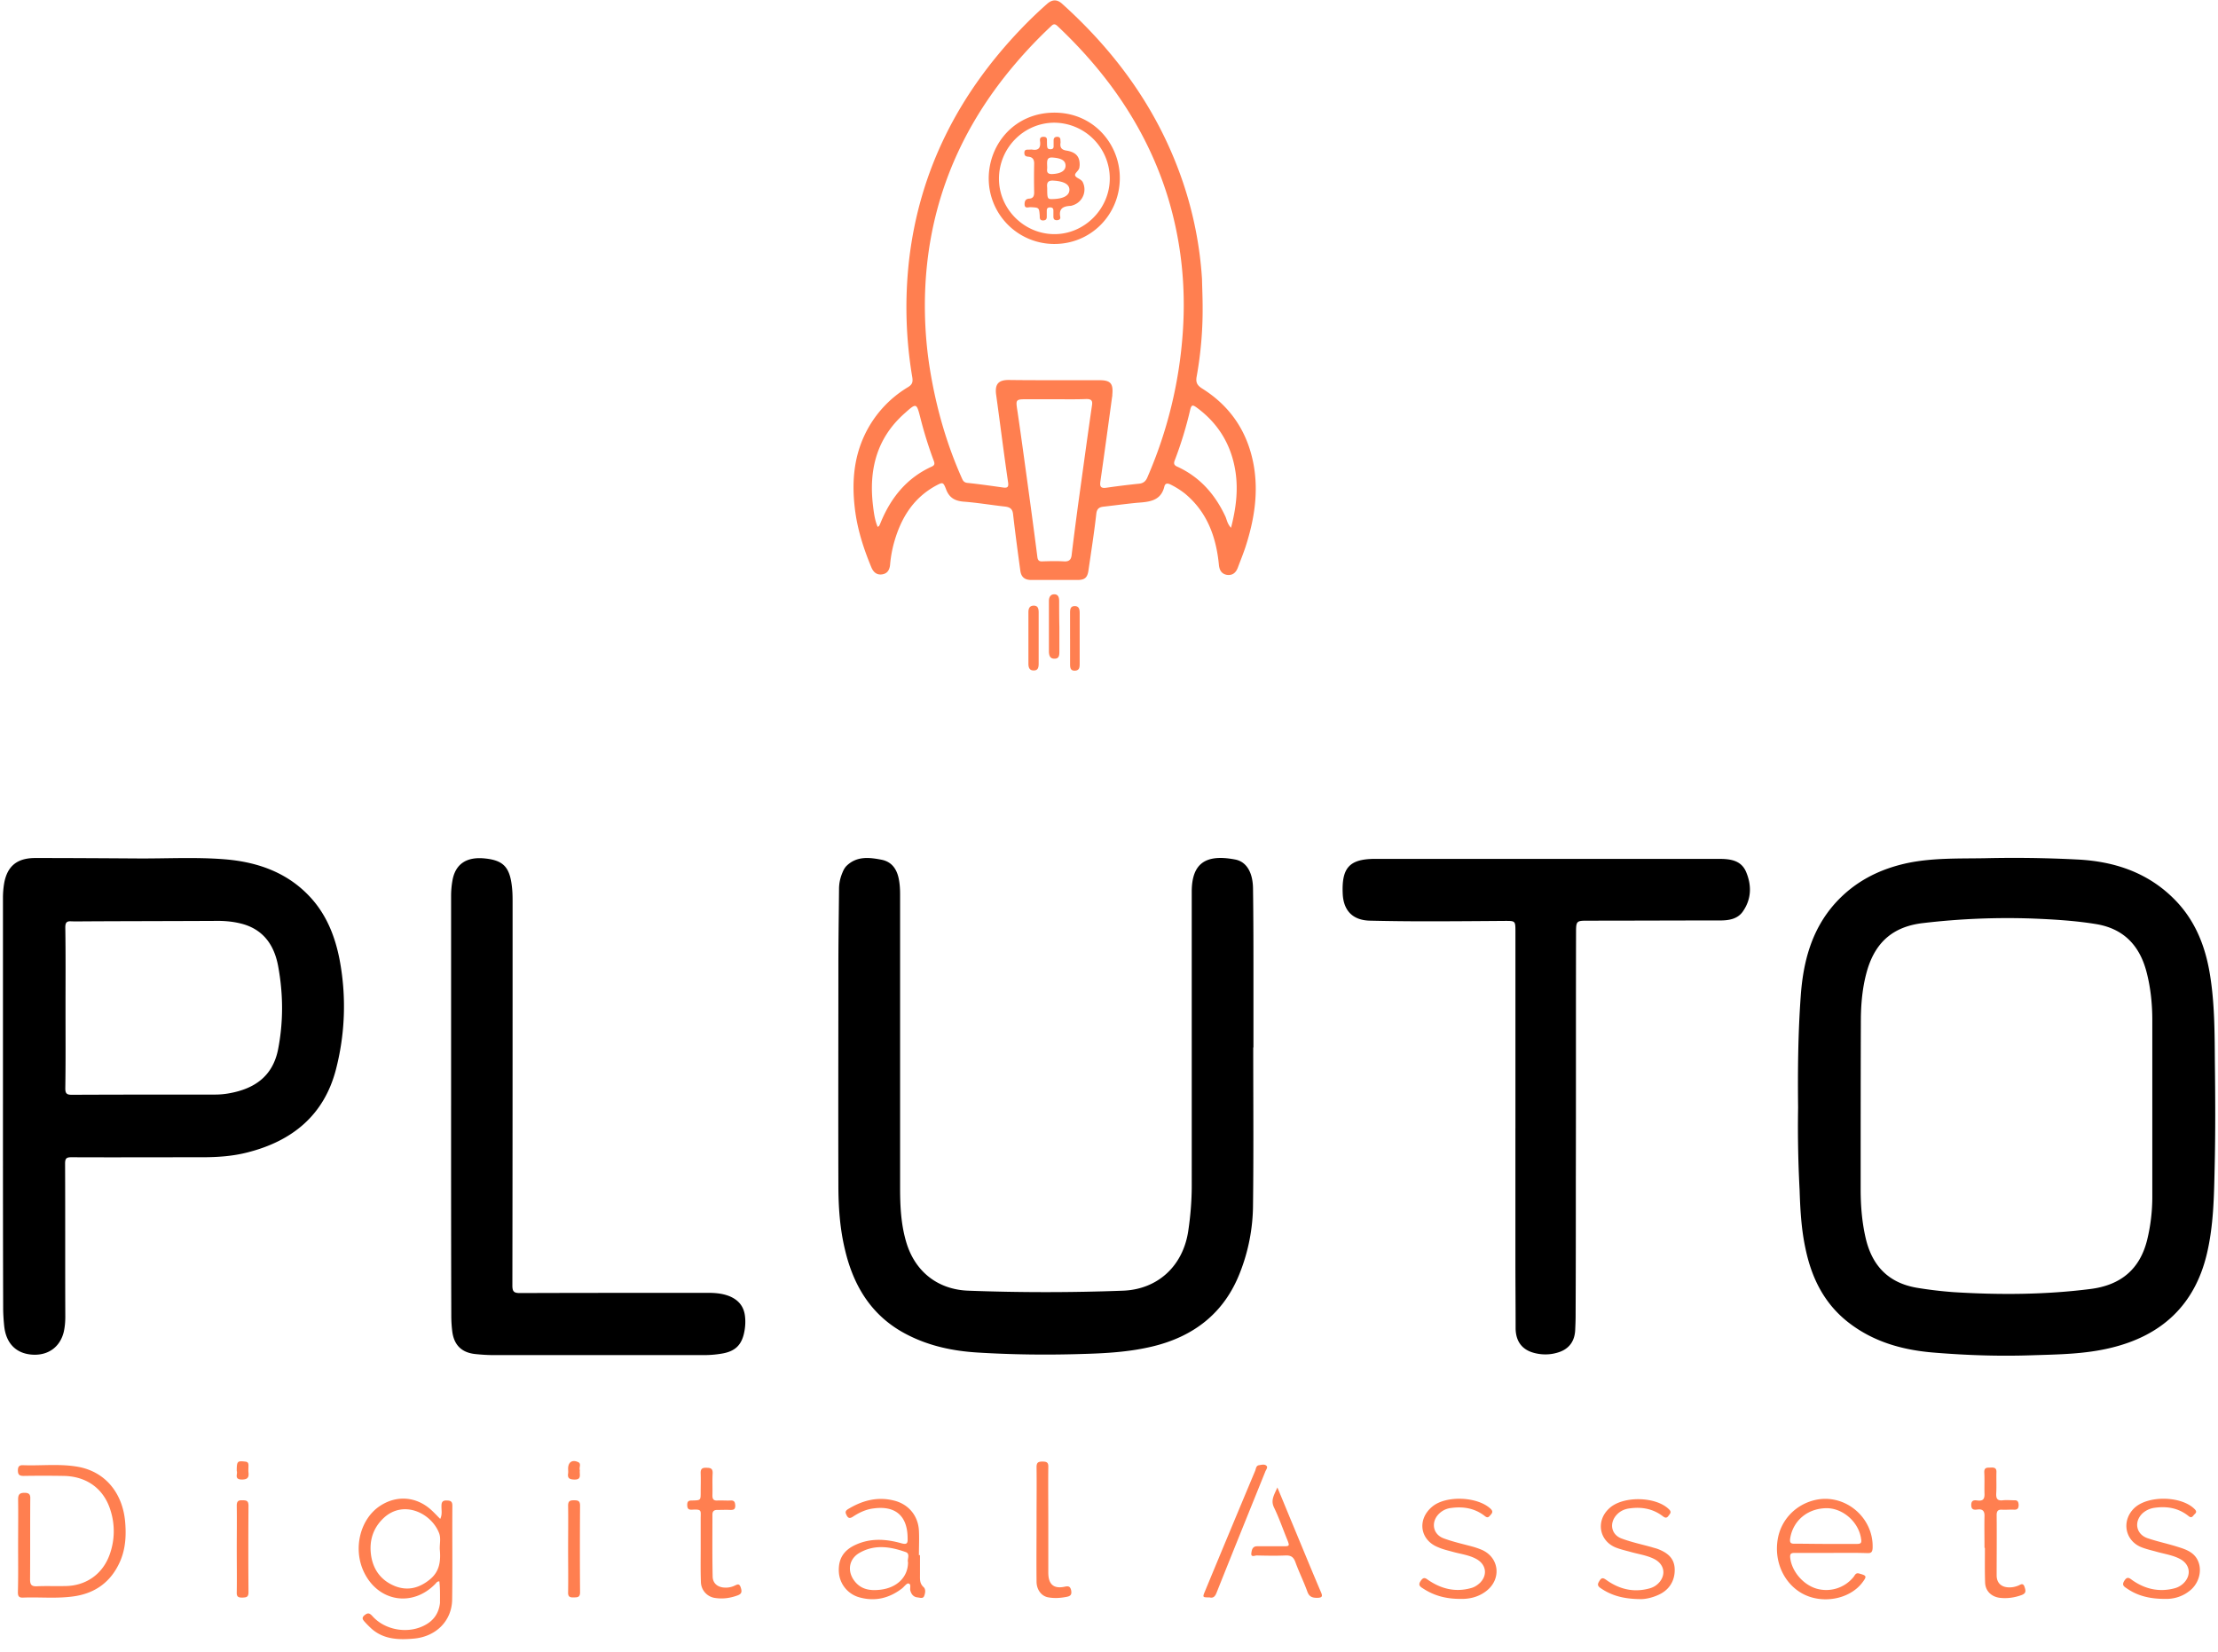
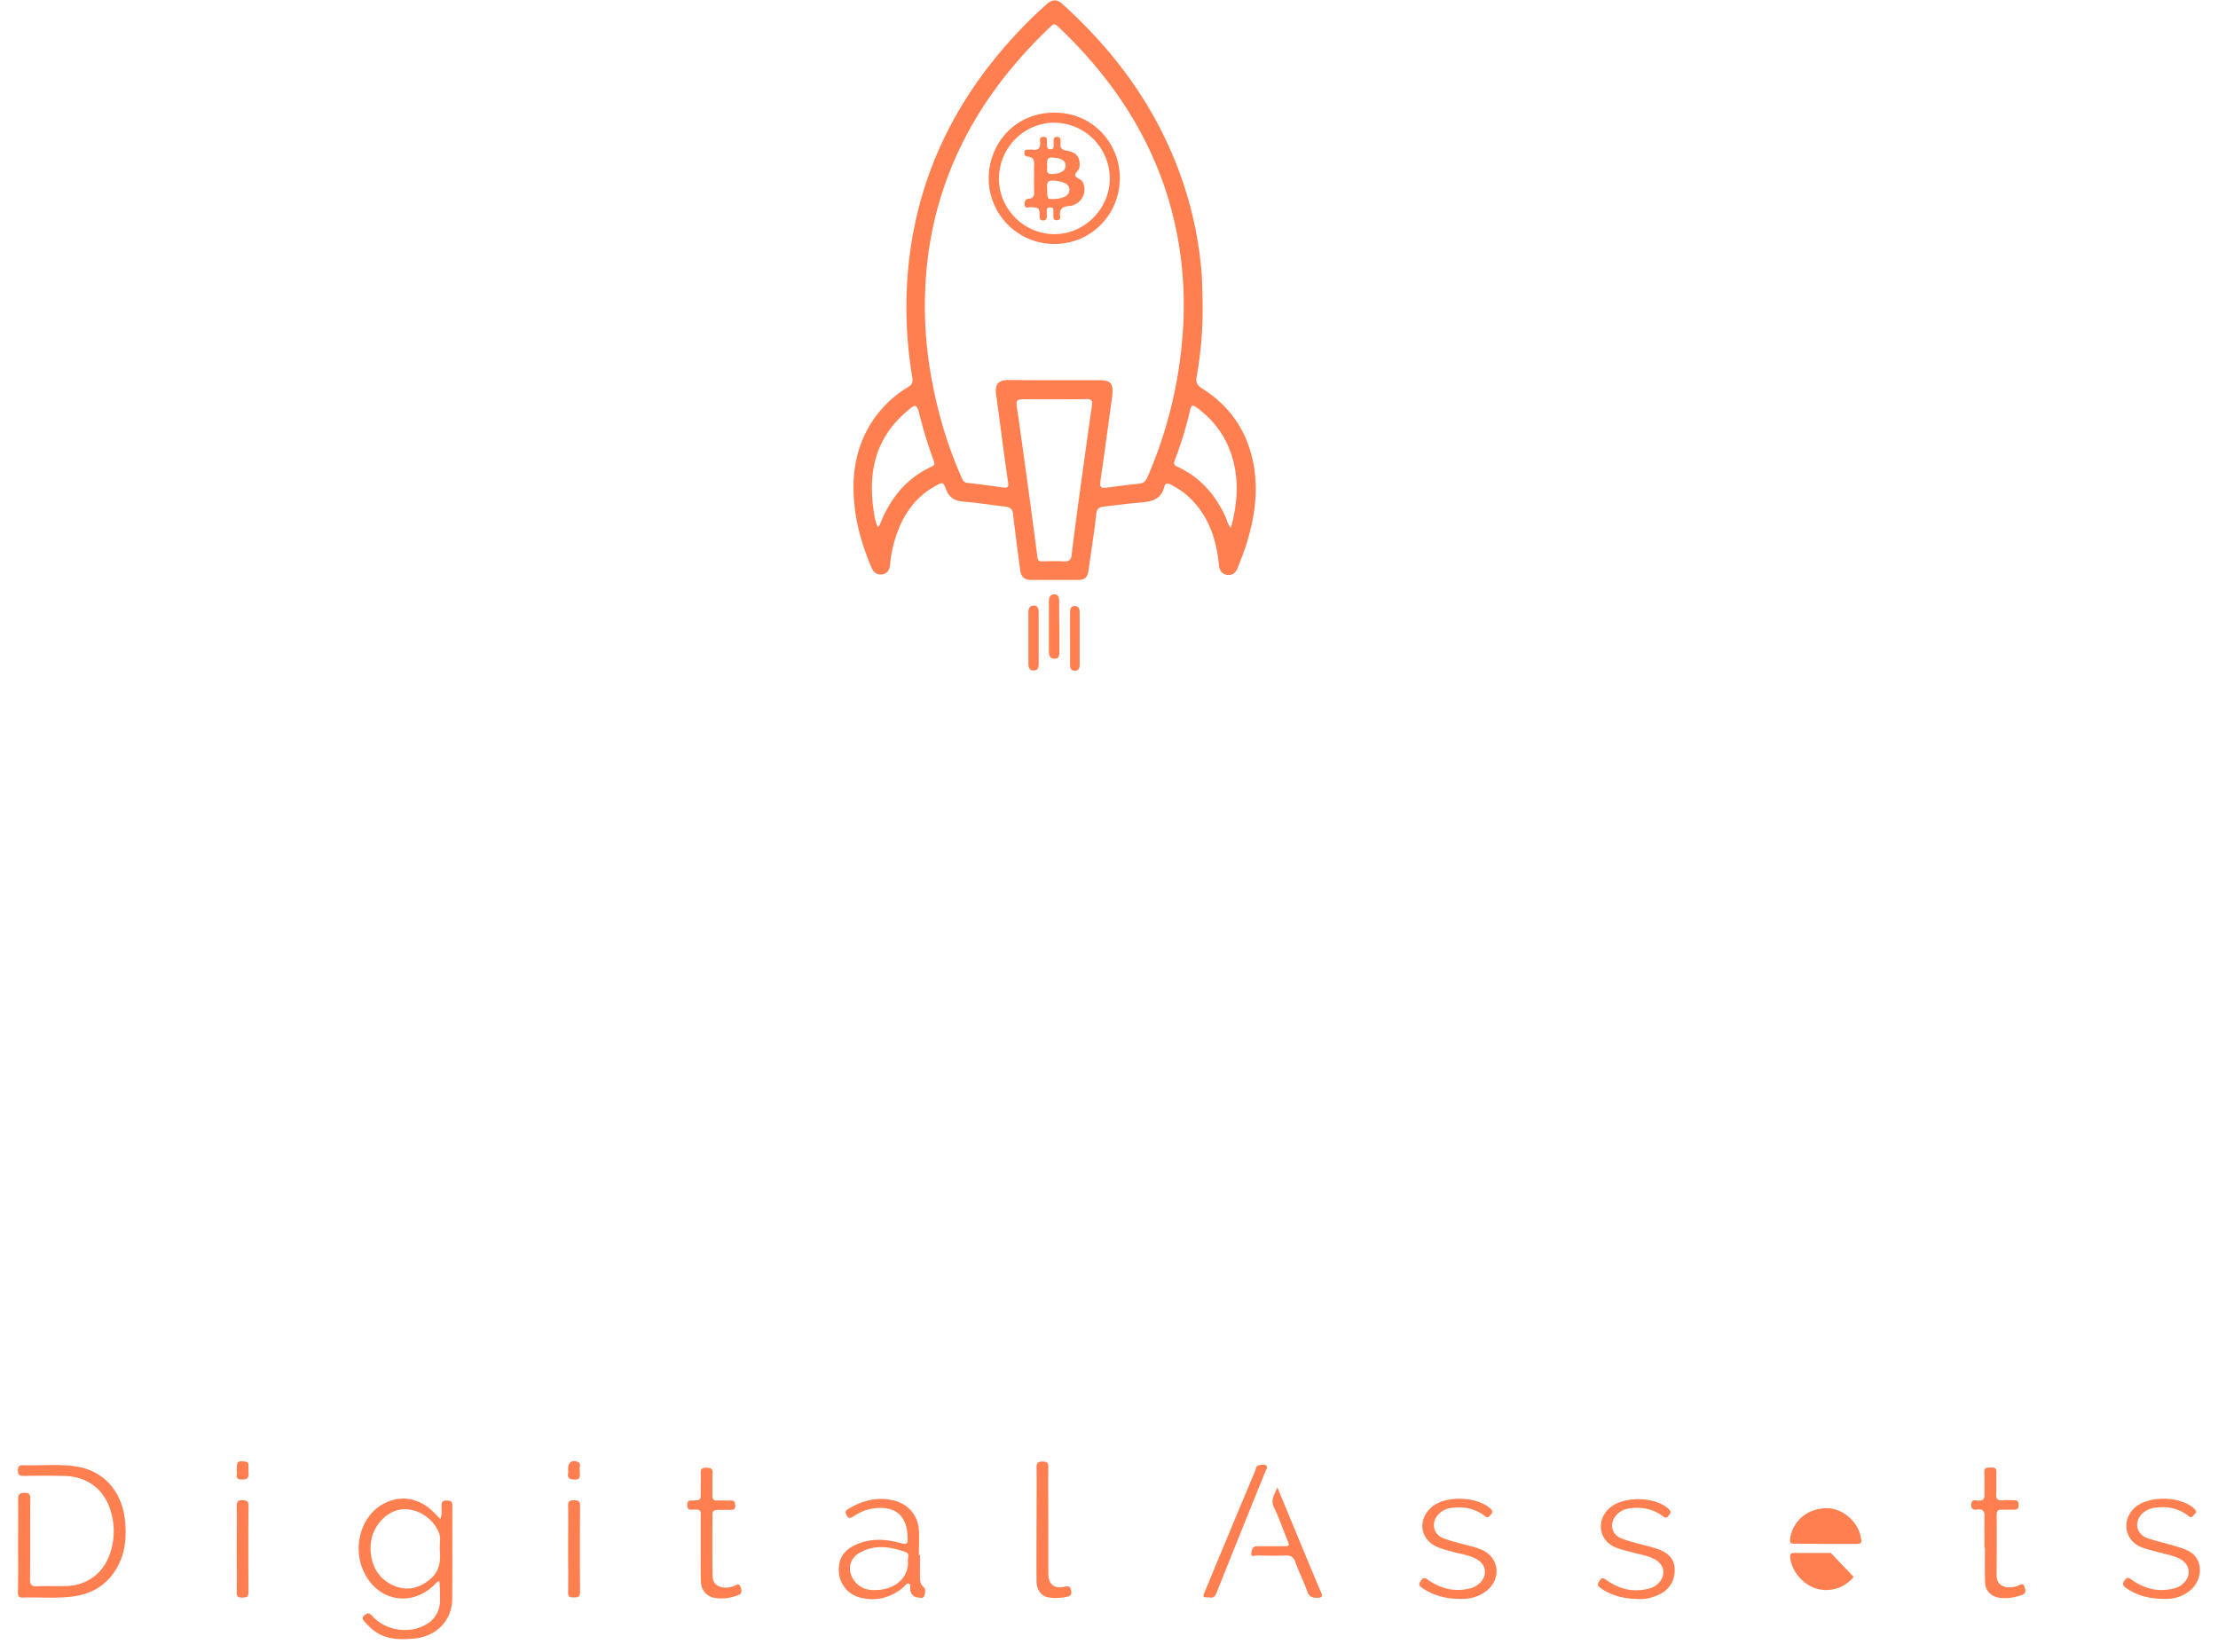
<svg xmlns="http://www.w3.org/2000/svg" width="145" height="108" fill="none">
-   <path d="M117.549 72.408c-.028-2.475 0-4.866.168-7.229.153-2.265.698-4.404 2.275-6.152 1.284-1.412 2.889-2.223 4.746-2.615 1.647-.335 3.321-.28 4.982-.307a80.645 80.645 0 016.1.084c2.484.126 4.732.895 6.49 2.768 1.27 1.356 1.899 3.034 2.178 4.838.293 1.845.293 3.719.307 5.579.028 2.32.042 4.656-.014 6.977-.042 1.873-.07 3.747-.503 5.592-.795 3.384-2.973 5.37-6.267 6.166-1.716.42-3.475.434-5.234.49-2.093.07-4.173 0-6.253-.168-2.052-.154-3.978-.671-5.639-1.944-1.605-1.23-2.442-2.908-2.847-4.837-.279-1.273-.349-2.573-.391-3.873a77.406 77.406 0 01-.098-5.37zm23.156 0v-5.719c0-1.077-.111-2.153-.391-3.202-.46-1.706-1.507-2.782-3.28-3.076-1.368-.224-2.763-.307-4.145-.363a46.935 46.935 0 00-7.146.293c-1.885.21-3.071 1.16-3.643 2.978-.321 1.049-.433 2.14-.447 3.23-.014 3.733-.014 7.467-.014 11.2 0 1.062.084 2.125.321 3.16.419 1.845 1.507 2.978 3.406 3.285a27.05 27.05 0 002.386.28c2.973.182 5.946.168 8.919-.21 1.968-.251 3.225-1.286 3.699-3.216.224-.922.335-1.86.335-2.81v-5.83zm-58.776-3.929c0 3.425.028 6.865-.014 10.29a12.248 12.248 0 01-.866 4.46c-1.032 2.63-3.028 4.153-5.722 4.796-1.522.364-3.07.448-4.648.49-2.275.07-4.536.042-6.797-.098-1.578-.098-3.113-.42-4.537-1.147-2.303-1.16-3.531-3.132-4.103-5.565-.335-1.384-.433-2.796-.433-4.222-.014-4.782 0-9.578 0-14.36 0-1.663.028-3.341.042-5.005 0-.392.084-.755.237-1.105.056-.14.14-.293.251-.405.67-.657 1.494-.56 2.29-.405.711.14 1.032.67 1.144 1.342.056.307.07.629.07.936v19.17c0 1.188.056 2.363.39 3.51.559 1.943 2.052 3.145 4.076 3.215 3.364.126 6.742.126 10.106 0 2.247-.084 3.894-1.58 4.257-3.845.153-1.007.237-2.013.237-3.02V58.258c.014-1.776.865-2.447 2.833-2.07.754.14 1.159.853 1.173 1.888.028 1.971.028 3.943.028 5.914v4.46c0 .029-.014.029-.014.029zM.193 72.184V58.691c0-.321.028-.657.084-.978.21-1.105.852-1.622 2.024-1.622 2.233 0 4.466.014 6.686.028 1.898.014 3.81-.098 5.708.056 2.22.181 4.23.909 5.737 2.642.977 1.133 1.494 2.49 1.773 3.943a16.43 16.43 0 01-.252 7.187c-.781 2.964-2.847 4.642-5.75 5.383-.963.252-1.968.322-2.96.322-2.86 0-5.722.013-8.583 0-.335 0-.405.097-.405.419.014 3.342 0 6.683.014 10.011 0 .336-.028.657-.098.979-.237.992-1.019 1.566-2.065 1.496-1.047-.07-1.703-.727-1.829-1.846-.042-.405-.07-.81-.07-1.216-.014-4.447-.014-8.879-.014-13.311zm4.09-6.278c0 1.748.014 3.496-.014 5.243 0 .322.084.42.419.42 3.126-.014 6.253-.014 9.365-.014.321 0 .628-.028.936-.084 1.633-.294 2.819-1.09 3.182-2.825.363-1.831.349-3.663.014-5.48-.237-1.287-.88-2.307-2.205-2.727-.643-.196-1.313-.252-1.982-.237-2.736.014-5.458.014-8.194.028-.376 0-.767.013-1.144 0-.321-.028-.391.111-.391.405.028 1.748.014 3.51.014 5.271zm94.787 7.858V60.872c0-.67-.015-.67-.67-.67-1.718.013-3.434.027-5.151.027-1.214 0-2.443-.014-3.657-.042-1.145-.014-1.773-.643-1.814-1.79-.07-1.691.46-2.25 2.135-2.25h22.43c.74 0 1.466.07 1.801.838.376.881.362 1.776-.196 2.587-.349.517-.935.601-1.507.601-2.862 0-5.723.014-8.584.014-.796 0-.824 0-.824.783-.014 5.37 0 10.724-.014 16.093 0 2.978 0 5.97-.014 8.949 0 .321-.014.629-.028.95-.041.784-.46 1.287-1.228 1.483-.46.126-.935.126-1.396.014-.837-.196-1.256-.755-1.27-1.608 0-1.524-.014-3.048-.014-4.572v-8.515s.014 0 0 0zm-69.58-1.441V58.566c0-.321.028-.657.084-.978.181-1.091.907-1.594 2.122-1.469 1.242.126 1.66.588 1.786 2 .028.307.028.601.028.909 0 8.333 0 16.666-.014 25 0 .39.084.503.489.503 4.103-.014 8.22-.014 12.324-.014.46 0 .922.042 1.354.21.628.251.991.698 1.047 1.384.028.28.014.559-.028.825-.153.978-.6 1.426-1.577 1.566a6.785 6.785 0 01-1.06.084H32.267c-.405 0-.81-.028-1.215-.07-.865-.098-1.353-.574-1.479-1.427a8.354 8.354 0 01-.07-1.02c-.014-4.586-.014-9.172-.014-13.745z" fill="#000" />
-   <path d="M78.621 20.073a24.775 24.775 0 01-.39 4.544c-.07.378.028.574.363.784 1.828 1.146 2.945 2.796 3.35 4.921.348 1.86.055 3.65-.517 5.425-.154.462-.335.909-.503 1.356-.125.336-.349.532-.725.476-.363-.07-.489-.336-.517-.685-.181-1.804-.767-3.426-2.219-4.628a5.283 5.283 0 00-.963-.602c-.182-.084-.321-.07-.377.126-.223.965-.991 1.02-1.773 1.077-.725.07-1.451.168-2.177.252-.265.027-.46.097-.502.46-.14 1.245-.336 2.49-.517 3.734-.07.461-.251.601-.712.601h-3.029c-.432 0-.656-.196-.711-.615-.168-1.23-.335-2.475-.475-3.705-.042-.336-.21-.434-.502-.476-.894-.097-1.787-.251-2.694-.321-.6-.042-.977-.252-1.187-.825-.181-.461-.21-.461-.656-.224-1.563.853-2.359 2.251-2.791 3.915a8.06 8.06 0 00-.21 1.273c-.041.35-.195.573-.544.615-.349.042-.558-.168-.684-.476-.516-1.244-.921-2.516-1.075-3.845-.195-1.65-.083-3.243.628-4.767a7.262 7.262 0 012.834-3.146c.279-.168.349-.322.293-.658a27.542 27.542 0 01-.21-7.648c.684-5.886 3.239-10.85 7.3-15.1A27.743 27.743 0 0168.46.247c.335-.294.656-.294.977 0 3.587 3.23 6.323 7.033 7.886 11.633a24.62 24.62 0 011.257 6.348c.014.643.041 1.244.041 1.845zm-9.7 4.782h2.959c.712 0 .907.21.837.937 0 .056 0 .112-.014.154-.25 1.845-.502 3.691-.767 5.537-.042.307.014.447.363.405a52.585 52.585 0 012.15-.266c.32-.028.474-.181.585-.475a28.607 28.607 0 002.29-9.424c.209-2.992-.098-5.928-.964-8.794C75.006 8.51 72.466 4.847 69.13 1.7c-.167-.154-.265-.14-.418.014a29.624 29.624 0 00-2.332 2.447c-3.88 4.544-5.904 9.801-5.918 15.786 0 1.44.112 2.88.35 4.306.404 2.433 1.074 4.782 2.08 7.033.069.154.139.252.334.28.796.083 1.577.195 2.373.307.237.028.349-.014.307-.322-.28-1.901-.517-3.817-.782-5.732-.097-.685.126-.979.81-.979.99.014 1.982.014 2.987.014zm.028 1.245h-1.773c-.796 0-.782 0-.656.81.21 1.427.405 2.853.6 4.279.238 1.734.475 3.481.698 5.23.028.223.126.293.335.279.46-.014.921-.028 1.382 0 .377.028.502-.126.53-.476.126-1.048.266-2.11.405-3.16.307-2.195.6-4.39.921-6.585.042-.294-.056-.391-.363-.391-.697.028-1.381.014-2.08.014zm11.529 8.403c.32-1.245.474-2.433.293-3.65-.265-1.761-1.117-3.174-2.554-4.222-.224-.154-.321-.196-.405.14a24.965 24.965 0 01-1.005 3.3c-.098.237-.056.349.181.447 1.48.685 2.47 1.831 3.14 3.286.085.223.126.461.35.699zm-23.1-.056c.056-.042.084-.056.097-.07.028-.056.056-.112.084-.182.67-1.65 1.717-2.95 3.35-3.691.223-.098.196-.224.126-.406a26.779 26.779 0 01-.866-2.782c-.25-.993-.265-.979-1.032-.294-1.829 1.622-2.345 3.692-2.066 6.027.056.461.111.936.307 1.398zm-28.656 68.93c-.154 0-.195.098-.251.154-1.494 1.552-3.74 1.189-4.676-.755-.74-1.538-.251-3.495 1.075-4.348 1.102-.713 2.4-.587 3.363.321.182.168.35.35.545.546.153-.294.07-.588.084-.867 0-.252.097-.35.349-.336.237 0 .362.056.362.336-.014 2.055.014 4.096-.014 6.152-.027 1.398-1.074 2.433-2.554 2.544-.963.084-1.926.042-2.708-.643a6.727 6.727 0 01-.446-.447c-.126-.14-.238-.266-.014-.448.21-.167.32-.139.502.056.852.965 2.429 1.203 3.532.546.53-.308.823-.783.893-1.399 0-.489.014-.95-.042-1.412zm.028-2.097c-.014-.35.084-.713-.042-1.049-.502-1.314-2.33-2.209-3.629-.992-.726.685-.963 1.552-.81 2.502.154.923.684 1.608 1.578 1.958.851.321 1.605.098 2.289-.475.614-.518.684-1.203.614-1.944zm-27.566-.266c0-.992.014-1.999 0-2.992 0-.321.098-.433.419-.433.335 0 .39.14.376.42-.013 1.747 0 3.495-.013 5.243 0 .349.097.461.446.447.6-.028 1.2 0 1.815-.014 1.381 0 2.484-.769 2.945-2.069a4.477 4.477 0 00.056-2.867c-.433-1.426-1.564-2.25-3.099-2.265a80.243 80.243 0 00-2.596 0c-.28 0-.363-.098-.363-.363 0-.252.098-.35.349-.336 1.158.042 2.317-.098 3.461.084 1.857.28 3.015 1.692 3.197 3.566.083.894.042 1.789-.321 2.628-.6 1.37-1.661 2.125-3.127 2.307-1.075.14-2.15.028-3.224.07-.28.014-.335-.112-.335-.35.028-1.034.014-2.055.014-3.076zm118.502.504h-2.359c-.237 0-.321.056-.293.321.098.867.824 1.748 1.717 2.014a2.296 2.296 0 002.429-.769c.097-.126.139-.294.39-.21.447.126.489.168.196.559-.838 1.133-2.68 1.468-3.992.713-1.159-.671-1.787-2.055-1.563-3.481.195-1.273 1.144-2.293 2.428-2.6 1.954-.462 3.853 1.118 3.783 3.131-.014.252-.084.35-.349.336-.782-.028-1.577-.014-2.387-.014zm-.335-.588h2.052c.251 0 .307-.07.265-.321-.139-1.077-1.144-1.986-2.205-2.014-1.256-.014-2.233.783-2.429 1.958-.042.28.014.377.307.363.67 0 1.34.014 2.01.014zm-59.208.728v1.3c0 .28-.028.559.237.797.154.14.112.405.028.601-.083.168-.279.084-.432.07-.252-.028-.391-.196-.46-.433-.057-.168.083-.434-.127-.476-.111-.028-.279.21-.418.322-.838.643-1.759.867-2.778.587a1.83 1.83 0 01-1.354-1.664c-.042-.853.307-1.426 1.13-1.79.978-.433 1.969-.363 2.96-.083.363.097.419 0 .405-.322 0-1.454-.782-2.153-2.22-1.957-.488.055-.935.265-1.34.53-.265.183-.362.07-.46-.153-.07-.154-.014-.238.111-.322.936-.573 1.927-.839 3.001-.573.95.224 1.592.979 1.647 1.958.028.531 0 1.076 0 1.622.056-.014.056-.014.07-.014zm-.781.475c-.07-.196.167-.559-.154-.671-.99-.35-2.01-.517-3 .042-.685.377-.838 1.146-.392 1.789.433.616 1.047.714 1.745.63 1.075-.126 1.8-.825 1.8-1.79zm47.846 2.405c-1.061-.014-1.857-.224-2.582-.727-.238-.168-.168-.294-.056-.476.139-.223.251-.182.432-.056.838.602 1.759.839 2.778.574.293-.07.53-.21.726-.448.419-.531.265-1.16-.349-1.482-.489-.252-1.047-.322-1.577-.475-.307-.084-.614-.154-.908-.266-1.116-.419-1.367-1.734-.488-2.559.879-.853 3.085-.81 3.936.056.168.168.07.266-.028.392-.112.168-.209.181-.377.056-.656-.504-1.396-.63-2.191-.518-.321.042-.6.168-.824.406-.516.545-.376 1.314.321 1.566.642.237 1.298.377 1.954.559.126.042.252.07.377.112.628.238 1.117.587 1.131 1.342.014.769-.377 1.37-1.089 1.678-.432.196-.893.28-1.186.266zm34.336-.014c-1.005 0-1.787-.195-2.484-.671-.182-.126-.377-.21-.182-.517.196-.308.335-.168.531-.028.823.573 1.73.783 2.721.531a1.33 1.33 0 00.614-.335c.531-.518.433-1.231-.209-1.58-.488-.266-1.047-.336-1.577-.49-.307-.084-.614-.154-.907-.265-1.131-.406-1.396-1.748-.517-2.587.893-.839 3.071-.797 3.936.07.154.154.112.238-.014.35-.097.097-.167.28-.377.111-.656-.531-1.409-.657-2.219-.545a1.476 1.476 0 00-.781.35c-.587.545-.447 1.37.307 1.635.656.224 1.34.364 1.996.574.544.167 1.088.363 1.326.95.279.672 0 1.524-.615 1.958-.502.391-1.102.503-1.549.489zm-46.061 0c-.963 0-1.716-.21-2.414-.657-.196-.126-.405-.224-.182-.531.21-.308.35-.126.53-.014.838.559 1.745.769 2.722.503.238-.056.433-.182.615-.35.516-.517.404-1.216-.252-1.566-.488-.265-1.046-.321-1.577-.475-.307-.084-.614-.154-.893-.28-1.2-.461-1.41-1.817-.405-2.656.893-.755 2.973-.671 3.825.14.153.153.125.251 0 .391-.112.126-.182.238-.377.084-.656-.517-1.41-.643-2.22-.531a1.319 1.319 0 00-.767.363c-.559.532-.433 1.357.293 1.622.642.238 1.298.378 1.954.559a5.6 5.6 0 01.516.182c1.159.49 1.326 1.902.335 2.685-.544.433-1.172.545-1.703.531zm-49.676-3.314v-1.93c0-.53.098-.629-.572-.587-.251.014-.307-.097-.307-.321 0-.28.153-.28.349-.28.53-.014.53-.014.53-.545 0-.406.014-.811 0-1.216-.014-.294.084-.392.377-.378.265 0 .419.042.405.364-.028.489 0 .978-.014 1.454 0 .237.083.335.32.321.294-.014.573.014.866 0 .251-.014.293.112.307.336 0 .251-.111.28-.32.28-.294-.015-.573 0-.866 0-.21 0-.307.097-.307.307 0 1.342-.014 2.685.014 4.027 0 .447.307.713.753.741a1.33 1.33 0 00.656-.112c.196-.084.335-.196.433.126.084.265.056.405-.223.503-.46.168-.935.238-1.424.168a1.074 1.074 0 01-.963-1.063c-.028-.741-.014-1.468-.014-2.195zm83.928-.028c0-.685-.014-1.37 0-2.055.013-.336-.112-.49-.447-.448-.209.028-.419.042-.419-.293 0-.336.21-.322.419-.294.349.042.46-.098.447-.447-.014-.462.013-.923-.014-1.385-.014-.363.209-.307.432-.321.224-.014.377.028.363.308-.014.46.014.922-.014 1.384-.014.335.07.489.433.447.251-.028.502 0 .754 0 .209-.014.265.098.279.294 0 .21-.056.321-.279.321-.28-.014-.545.014-.824 0-.251-.014-.335.098-.335.35.014 1.314 0 2.628 0 3.943 0 .475.279.755.754.783.223.014.446-.028.656-.112.167-.07.321-.21.419.098.083.251.097.405-.196.517-.46.168-.935.238-1.424.182-.544-.07-.935-.434-.963-.979-.028-.755-.014-1.524-.014-2.279-.014-.014-.027-.014-.027-.014zm-61.203-1.72v3.342c0 .769.349 1.077 1.074.923.252-.056.363-.014.42.237.041.238 0 .364-.266.42-.405.084-.81.112-1.214.042-.461-.07-.782-.503-.782-1.035-.014-1.384 0-2.754 0-4.138 0-1.119.014-2.237 0-3.342 0-.308.112-.364.39-.364.294 0 .392.07.378.378-.014 1.174 0 2.349 0 3.537zm14.976-2.222c.377.894.698 1.691 1.032 2.488.6 1.44 1.187 2.88 1.801 4.32.126.28.14.406-.251.406-.335 0-.517-.098-.628-.42-.238-.657-.545-1.272-.782-1.929-.126-.336-.307-.433-.642-.42-.628.028-1.256.014-1.884 0-.112 0-.377.14-.35-.139.029-.196.057-.462.378-.462h1.689c.432 0 .446-.014.293-.405-.293-.713-.545-1.454-.88-2.14-.223-.475.014-.81.224-1.3zm-4.438 7.186c-.461 0-.461 0-.294-.405a2020.19 2020.19 0 013.28-7.872c.056-.14.056-.336.251-.364.168-.028.377-.084.489.042.112.098-.042.266-.084.392-1.06 2.628-2.121 5.243-3.168 7.872-.098.265-.224.405-.475.335zm-63.592-3.16c0-.951.014-1.888 0-2.838 0-.28.097-.364.363-.35.25 0 .404.014.404.35a381.691 381.691 0 000 5.662c0 .336-.153.336-.404.35-.266 0-.377-.056-.363-.35.014-.936 0-1.887 0-2.824zm21.662-.042c0-.937.014-1.86 0-2.796 0-.294.111-.35.377-.35.265 0 .404.028.404.35a381.691 381.691 0 000 5.662c0 .336-.167.336-.418.336-.266.014-.377-.056-.363-.35.014-.936 0-1.901 0-2.852zm30.762-59.507v1.65c0 .238-.028.475-.335.461-.279 0-.335-.21-.335-.447v-3.356c0-.237.07-.433.35-.433.279 0 .32.21.32.447v1.678zm1.354-.727v1.608c0 .238-.014.476-.335.462-.279 0-.335-.21-.349-.434v-3.341c0-.238.098-.434.35-.434.264 0 .32.21.32.447 0 .56 0 1.133.014 1.692zm.699.755v-1.65c0-.237 0-.475.321-.475.28.014.307.238.307.462v3.313c0 .224-.014.434-.307.448-.307.014-.32-.21-.32-.434v-1.664zM15.477 96.163c0-.643.042-.671.544-.615.168.013.223.084.223.251 0 .154-.014.308 0 .462.042.35-.083.461-.446.461-.517-.014-.238-.377-.321-.56zm22.431-.056c-.042.28.153.643-.391.615-.321-.014-.419-.112-.377-.405.014-.098 0-.21 0-.308 0-.42.265-.601.642-.433.251.098.056.363.126.531z" fill="coral" />
+   <path d="M78.621 20.073a24.775 24.775 0 01-.39 4.544c-.07.378.028.574.363.784 1.828 1.146 2.945 2.796 3.35 4.921.348 1.86.055 3.65-.517 5.425-.154.462-.335.909-.503 1.356-.125.336-.349.532-.725.476-.363-.07-.489-.336-.517-.685-.181-1.804-.767-3.426-2.219-4.628a5.283 5.283 0 00-.963-.602c-.182-.084-.321-.07-.377.126-.223.965-.991 1.02-1.773 1.077-.725.07-1.451.168-2.177.252-.265.027-.46.097-.502.46-.14 1.245-.336 2.49-.517 3.734-.07.461-.251.601-.712.601h-3.029c-.432 0-.656-.196-.711-.615-.168-1.23-.335-2.475-.475-3.705-.042-.336-.21-.434-.502-.476-.894-.097-1.787-.251-2.694-.321-.6-.042-.977-.252-1.187-.825-.181-.461-.21-.461-.656-.224-1.563.853-2.359 2.251-2.791 3.915a8.06 8.06 0 00-.21 1.273c-.041.35-.195.573-.544.615-.349.042-.558-.168-.684-.476-.516-1.244-.921-2.516-1.075-3.845-.195-1.65-.083-3.243.628-4.767a7.262 7.262 0 012.834-3.146c.279-.168.349-.322.293-.658a27.542 27.542 0 01-.21-7.648c.684-5.886 3.239-10.85 7.3-15.1A27.743 27.743 0 0168.46.247c.335-.294.656-.294.977 0 3.587 3.23 6.323 7.033 7.886 11.633a24.62 24.62 0 011.257 6.348c.014.643.041 1.244.041 1.845zm-9.7 4.782h2.959c.712 0 .907.21.837.937 0 .056 0 .112-.014.154-.25 1.845-.502 3.691-.767 5.537-.042.307.014.447.363.405a52.585 52.585 0 012.15-.266c.32-.028.474-.181.585-.475a28.607 28.607 0 002.29-9.424c.209-2.992-.098-5.928-.964-8.794C75.006 8.51 72.466 4.847 69.13 1.7c-.167-.154-.265-.14-.418.014a29.624 29.624 0 00-2.332 2.447c-3.88 4.544-5.904 9.801-5.918 15.786 0 1.44.112 2.88.35 4.306.404 2.433 1.074 4.782 2.08 7.033.069.154.139.252.334.28.796.083 1.577.195 2.373.307.237.028.349-.014.307-.322-.28-1.901-.517-3.817-.782-5.732-.097-.685.126-.979.81-.979.99.014 1.982.014 2.987.014zm.028 1.245h-1.773c-.796 0-.782 0-.656.81.21 1.427.405 2.853.6 4.279.238 1.734.475 3.481.698 5.23.028.223.126.293.335.279.46-.014.921-.028 1.382 0 .377.028.502-.126.53-.476.126-1.048.266-2.11.405-3.16.307-2.195.6-4.39.921-6.585.042-.294-.056-.391-.363-.391-.697.028-1.381.014-2.08.014zm11.529 8.403c.32-1.245.474-2.433.293-3.65-.265-1.761-1.117-3.174-2.554-4.222-.224-.154-.321-.196-.405.14a24.965 24.965 0 01-1.005 3.3c-.098.237-.056.349.181.447 1.48.685 2.47 1.831 3.14 3.286.085.223.126.461.35.699zm-23.1-.056c.056-.042.084-.056.097-.07.028-.056.056-.112.084-.182.67-1.65 1.717-2.95 3.35-3.691.223-.098.196-.224.126-.406a26.779 26.779 0 01-.866-2.782c-.25-.993-.265-.979-1.032-.294-1.829 1.622-2.345 3.692-2.066 6.027.056.461.111.936.307 1.398zm-28.656 68.93c-.154 0-.195.098-.251.154-1.494 1.552-3.74 1.189-4.676-.755-.74-1.538-.251-3.495 1.075-4.348 1.102-.713 2.4-.587 3.363.321.182.168.35.35.545.546.153-.294.07-.588.084-.867 0-.252.097-.35.349-.336.237 0 .362.056.362.336-.014 2.055.014 4.096-.014 6.152-.027 1.398-1.074 2.433-2.554 2.544-.963.084-1.926.042-2.708-.643a6.727 6.727 0 01-.446-.447c-.126-.14-.238-.266-.014-.448.21-.167.32-.139.502.056.852.965 2.429 1.203 3.532.546.53-.308.823-.783.893-1.399 0-.489.014-.95-.042-1.412zm.028-2.097c-.014-.35.084-.713-.042-1.049-.502-1.314-2.33-2.209-3.629-.992-.726.685-.963 1.552-.81 2.502.154.923.684 1.608 1.578 1.958.851.321 1.605.098 2.289-.475.614-.518.684-1.203.614-1.944zm-27.566-.266c0-.992.014-1.999 0-2.992 0-.321.098-.433.419-.433.335 0 .39.14.376.42-.013 1.747 0 3.495-.013 5.243 0 .349.097.461.446.447.6-.028 1.2 0 1.815-.014 1.381 0 2.484-.769 2.945-2.069a4.477 4.477 0 00.056-2.867c-.433-1.426-1.564-2.25-3.099-2.265a80.243 80.243 0 00-2.596 0c-.28 0-.363-.098-.363-.363 0-.252.098-.35.349-.336 1.158.042 2.317-.098 3.461.084 1.857.28 3.015 1.692 3.197 3.566.083.894.042 1.789-.321 2.628-.6 1.37-1.661 2.125-3.127 2.307-1.075.14-2.15.028-3.224.07-.28.014-.335-.112-.335-.35.028-1.034.014-2.055.014-3.076zm118.502.504h-2.359c-.237 0-.321.056-.293.321.098.867.824 1.748 1.717 2.014a2.296 2.296 0 002.429-.769zm-.335-.588h2.052c.251 0 .307-.07.265-.321-.139-1.077-1.144-1.986-2.205-2.014-1.256-.014-2.233.783-2.429 1.958-.042.28.014.377.307.363.67 0 1.34.014 2.01.014zm-59.208.728v1.3c0 .28-.028.559.237.797.154.14.112.405.028.601-.083.168-.279.084-.432.07-.252-.028-.391-.196-.46-.433-.057-.168.083-.434-.127-.476-.111-.028-.279.21-.418.322-.838.643-1.759.867-2.778.587a1.83 1.83 0 01-1.354-1.664c-.042-.853.307-1.426 1.13-1.79.978-.433 1.969-.363 2.96-.083.363.097.419 0 .405-.322 0-1.454-.782-2.153-2.22-1.957-.488.055-.935.265-1.34.53-.265.183-.362.07-.46-.153-.07-.154-.014-.238.111-.322.936-.573 1.927-.839 3.001-.573.95.224 1.592.979 1.647 1.958.028.531 0 1.076 0 1.622.056-.014.056-.014.07-.014zm-.781.475c-.07-.196.167-.559-.154-.671-.99-.35-2.01-.517-3 .042-.685.377-.838 1.146-.392 1.789.433.616 1.047.714 1.745.63 1.075-.126 1.8-.825 1.8-1.79zm47.846 2.405c-1.061-.014-1.857-.224-2.582-.727-.238-.168-.168-.294-.056-.476.139-.223.251-.182.432-.056.838.602 1.759.839 2.778.574.293-.07.53-.21.726-.448.419-.531.265-1.16-.349-1.482-.489-.252-1.047-.322-1.577-.475-.307-.084-.614-.154-.908-.266-1.116-.419-1.367-1.734-.488-2.559.879-.853 3.085-.81 3.936.056.168.168.07.266-.028.392-.112.168-.209.181-.377.056-.656-.504-1.396-.63-2.191-.518-.321.042-.6.168-.824.406-.516.545-.376 1.314.321 1.566.642.237 1.298.377 1.954.559.126.042.252.07.377.112.628.238 1.117.587 1.131 1.342.014.769-.377 1.37-1.089 1.678-.432.196-.893.28-1.186.266zm34.336-.014c-1.005 0-1.787-.195-2.484-.671-.182-.126-.377-.21-.182-.517.196-.308.335-.168.531-.028.823.573 1.73.783 2.721.531a1.33 1.33 0 00.614-.335c.531-.518.433-1.231-.209-1.58-.488-.266-1.047-.336-1.577-.49-.307-.084-.614-.154-.907-.265-1.131-.406-1.396-1.748-.517-2.587.893-.839 3.071-.797 3.936.07.154.154.112.238-.014.35-.097.097-.167.28-.377.111-.656-.531-1.409-.657-2.219-.545a1.476 1.476 0 00-.781.35c-.587.545-.447 1.37.307 1.635.656.224 1.34.364 1.996.574.544.167 1.088.363 1.326.95.279.672 0 1.524-.615 1.958-.502.391-1.102.503-1.549.489zm-46.061 0c-.963 0-1.716-.21-2.414-.657-.196-.126-.405-.224-.182-.531.21-.308.35-.126.53-.014.838.559 1.745.769 2.722.503.238-.056.433-.182.615-.35.516-.517.404-1.216-.252-1.566-.488-.265-1.046-.321-1.577-.475-.307-.084-.614-.154-.893-.28-1.2-.461-1.41-1.817-.405-2.656.893-.755 2.973-.671 3.825.14.153.153.125.251 0 .391-.112.126-.182.238-.377.084-.656-.517-1.41-.643-2.22-.531a1.319 1.319 0 00-.767.363c-.559.532-.433 1.357.293 1.622.642.238 1.298.378 1.954.559a5.6 5.6 0 01.516.182c1.159.49 1.326 1.902.335 2.685-.544.433-1.172.545-1.703.531zm-49.676-3.314v-1.93c0-.53.098-.629-.572-.587-.251.014-.307-.097-.307-.321 0-.28.153-.28.349-.28.53-.014.53-.014.53-.545 0-.406.014-.811 0-1.216-.014-.294.084-.392.377-.378.265 0 .419.042.405.364-.028.489 0 .978-.014 1.454 0 .237.083.335.32.321.294-.014.573.014.866 0 .251-.014.293.112.307.336 0 .251-.111.28-.32.28-.294-.015-.573 0-.866 0-.21 0-.307.097-.307.307 0 1.342-.014 2.685.014 4.027 0 .447.307.713.753.741a1.33 1.33 0 00.656-.112c.196-.084.335-.196.433.126.084.265.056.405-.223.503-.46.168-.935.238-1.424.168a1.074 1.074 0 01-.963-1.063c-.028-.741-.014-1.468-.014-2.195zm83.928-.028c0-.685-.014-1.37 0-2.055.013-.336-.112-.49-.447-.448-.209.028-.419.042-.419-.293 0-.336.21-.322.419-.294.349.042.46-.098.447-.447-.014-.462.013-.923-.014-1.385-.014-.363.209-.307.432-.321.224-.014.377.028.363.308-.014.46.014.922-.014 1.384-.014.335.07.489.433.447.251-.028.502 0 .754 0 .209-.014.265.098.279.294 0 .21-.056.321-.279.321-.28-.014-.545.014-.824 0-.251-.014-.335.098-.335.35.014 1.314 0 2.628 0 3.943 0 .475.279.755.754.783.223.014.446-.028.656-.112.167-.07.321-.21.419.098.083.251.097.405-.196.517-.46.168-.935.238-1.424.182-.544-.07-.935-.434-.963-.979-.028-.755-.014-1.524-.014-2.279-.014-.014-.027-.014-.027-.014zm-61.203-1.72v3.342c0 .769.349 1.077 1.074.923.252-.056.363-.014.42.237.041.238 0 .364-.266.42-.405.084-.81.112-1.214.042-.461-.07-.782-.503-.782-1.035-.014-1.384 0-2.754 0-4.138 0-1.119.014-2.237 0-3.342 0-.308.112-.364.39-.364.294 0 .392.07.378.378-.014 1.174 0 2.349 0 3.537zm14.976-2.222c.377.894.698 1.691 1.032 2.488.6 1.44 1.187 2.88 1.801 4.32.126.28.14.406-.251.406-.335 0-.517-.098-.628-.42-.238-.657-.545-1.272-.782-1.929-.126-.336-.307-.433-.642-.42-.628.028-1.256.014-1.884 0-.112 0-.377.14-.35-.139.029-.196.057-.462.378-.462h1.689c.432 0 .446-.014.293-.405-.293-.713-.545-1.454-.88-2.14-.223-.475.014-.81.224-1.3zm-4.438 7.186c-.461 0-.461 0-.294-.405a2020.19 2020.19 0 013.28-7.872c.056-.14.056-.336.251-.364.168-.028.377-.084.489.042.112.098-.042.266-.084.392-1.06 2.628-2.121 5.243-3.168 7.872-.098.265-.224.405-.475.335zm-63.592-3.16c0-.951.014-1.888 0-2.838 0-.28.097-.364.363-.35.25 0 .404.014.404.35a381.691 381.691 0 000 5.662c0 .336-.153.336-.404.35-.266 0-.377-.056-.363-.35.014-.936 0-1.887 0-2.824zm21.662-.042c0-.937.014-1.86 0-2.796 0-.294.111-.35.377-.35.265 0 .404.028.404.35a381.691 381.691 0 000 5.662c0 .336-.167.336-.418.336-.266.014-.377-.056-.363-.35.014-.936 0-1.901 0-2.852zm30.762-59.507v1.65c0 .238-.028.475-.335.461-.279 0-.335-.21-.335-.447v-3.356c0-.237.07-.433.35-.433.279 0 .32.21.32.447v1.678zm1.354-.727v1.608c0 .238-.014.476-.335.462-.279 0-.335-.21-.349-.434v-3.341c0-.238.098-.434.35-.434.264 0 .32.21.32.447 0 .56 0 1.133.014 1.692zm.699.755v-1.65c0-.237 0-.475.321-.475.28.014.307.238.307.462v3.313c0 .224-.014.434-.307.448-.307.014-.32-.21-.32-.434v-1.664zM15.477 96.163c0-.643.042-.671.544-.615.168.013.223.084.223.251 0 .154-.014.308 0 .462.042.35-.083.461-.446.461-.517-.014-.238-.377-.321-.56zm22.431-.056c-.042.28.153.643-.391.615-.321-.014-.419-.112-.377-.405.014-.098 0-.21 0-.308 0-.42.265-.601.642-.433.251.098.056.363.126.531z" fill="coral" />
  <path d="M68.908 15.949a4.287 4.287 0 01-4.271-4.335c.028-2.223 1.703-4.236 4.271-4.25 2.61-.014 4.313 2.097 4.3 4.292-.015 2.405-1.913 4.307-4.3 4.293zm-3.601-4.265c0 1.986 1.647 3.622 3.629 3.622s3.629-1.678 3.615-3.664a3.652 3.652 0 00-3.643-3.621c-1.982.014-3.601 1.65-3.601 3.663z" fill="coral" />
  <path d="M70.582 10.748c0 .027 0 .097-.014.167 0 .238-.335.392-.28.56.057.167.364.21.49.419a1.083 1.083 0 01-.56 1.496c-.083.028-.166.07-.264.07-.46.028-.74.182-.642.713.028.14-.056.21-.21.224-.167 0-.237-.07-.237-.238v-.391c0-.154-.07-.21-.223-.21-.154 0-.21.07-.21.224v.391c0 .168-.083.238-.25.238-.154 0-.21-.084-.21-.224v-.084c-.042-.545-.042-.531-.614-.56-.14 0-.377.113-.377-.195 0-.21.07-.35.307-.363.251-.014.32-.168.32-.406a42.418 42.418 0 010-1.887c0-.28-.11-.42-.376-.448-.168-.014-.265-.056-.265-.252 0-.223.153-.21.293-.21.084 0 .153-.013.237 0 .377.057.53-.097.503-.475-.014-.153-.07-.363.223-.363.28 0 .21.21.223.363 0 .098 0 .182.014.28.014.14.098.168.224.168.125 0 .195-.056.195-.182v-.391c0-.168.084-.238.237-.238.154 0 .21.084.21.224 0 .07.014.125 0 .195-.028.266.056.42.363.476.642.098.893.391.893.909zM68.46 12.3c0 .685.014.727.363.713.684-.014 1.075-.224 1.089-.588.014-.377-.363-.573-1.019-.615-.502-.042-.447.266-.433.49zm0-1.37c.014.14-.125.475.35.447.53-.028.85-.21.85-.546 0-.335-.278-.489-.823-.53-.433-.043-.39.237-.377.628z" fill="coral" />
</svg>